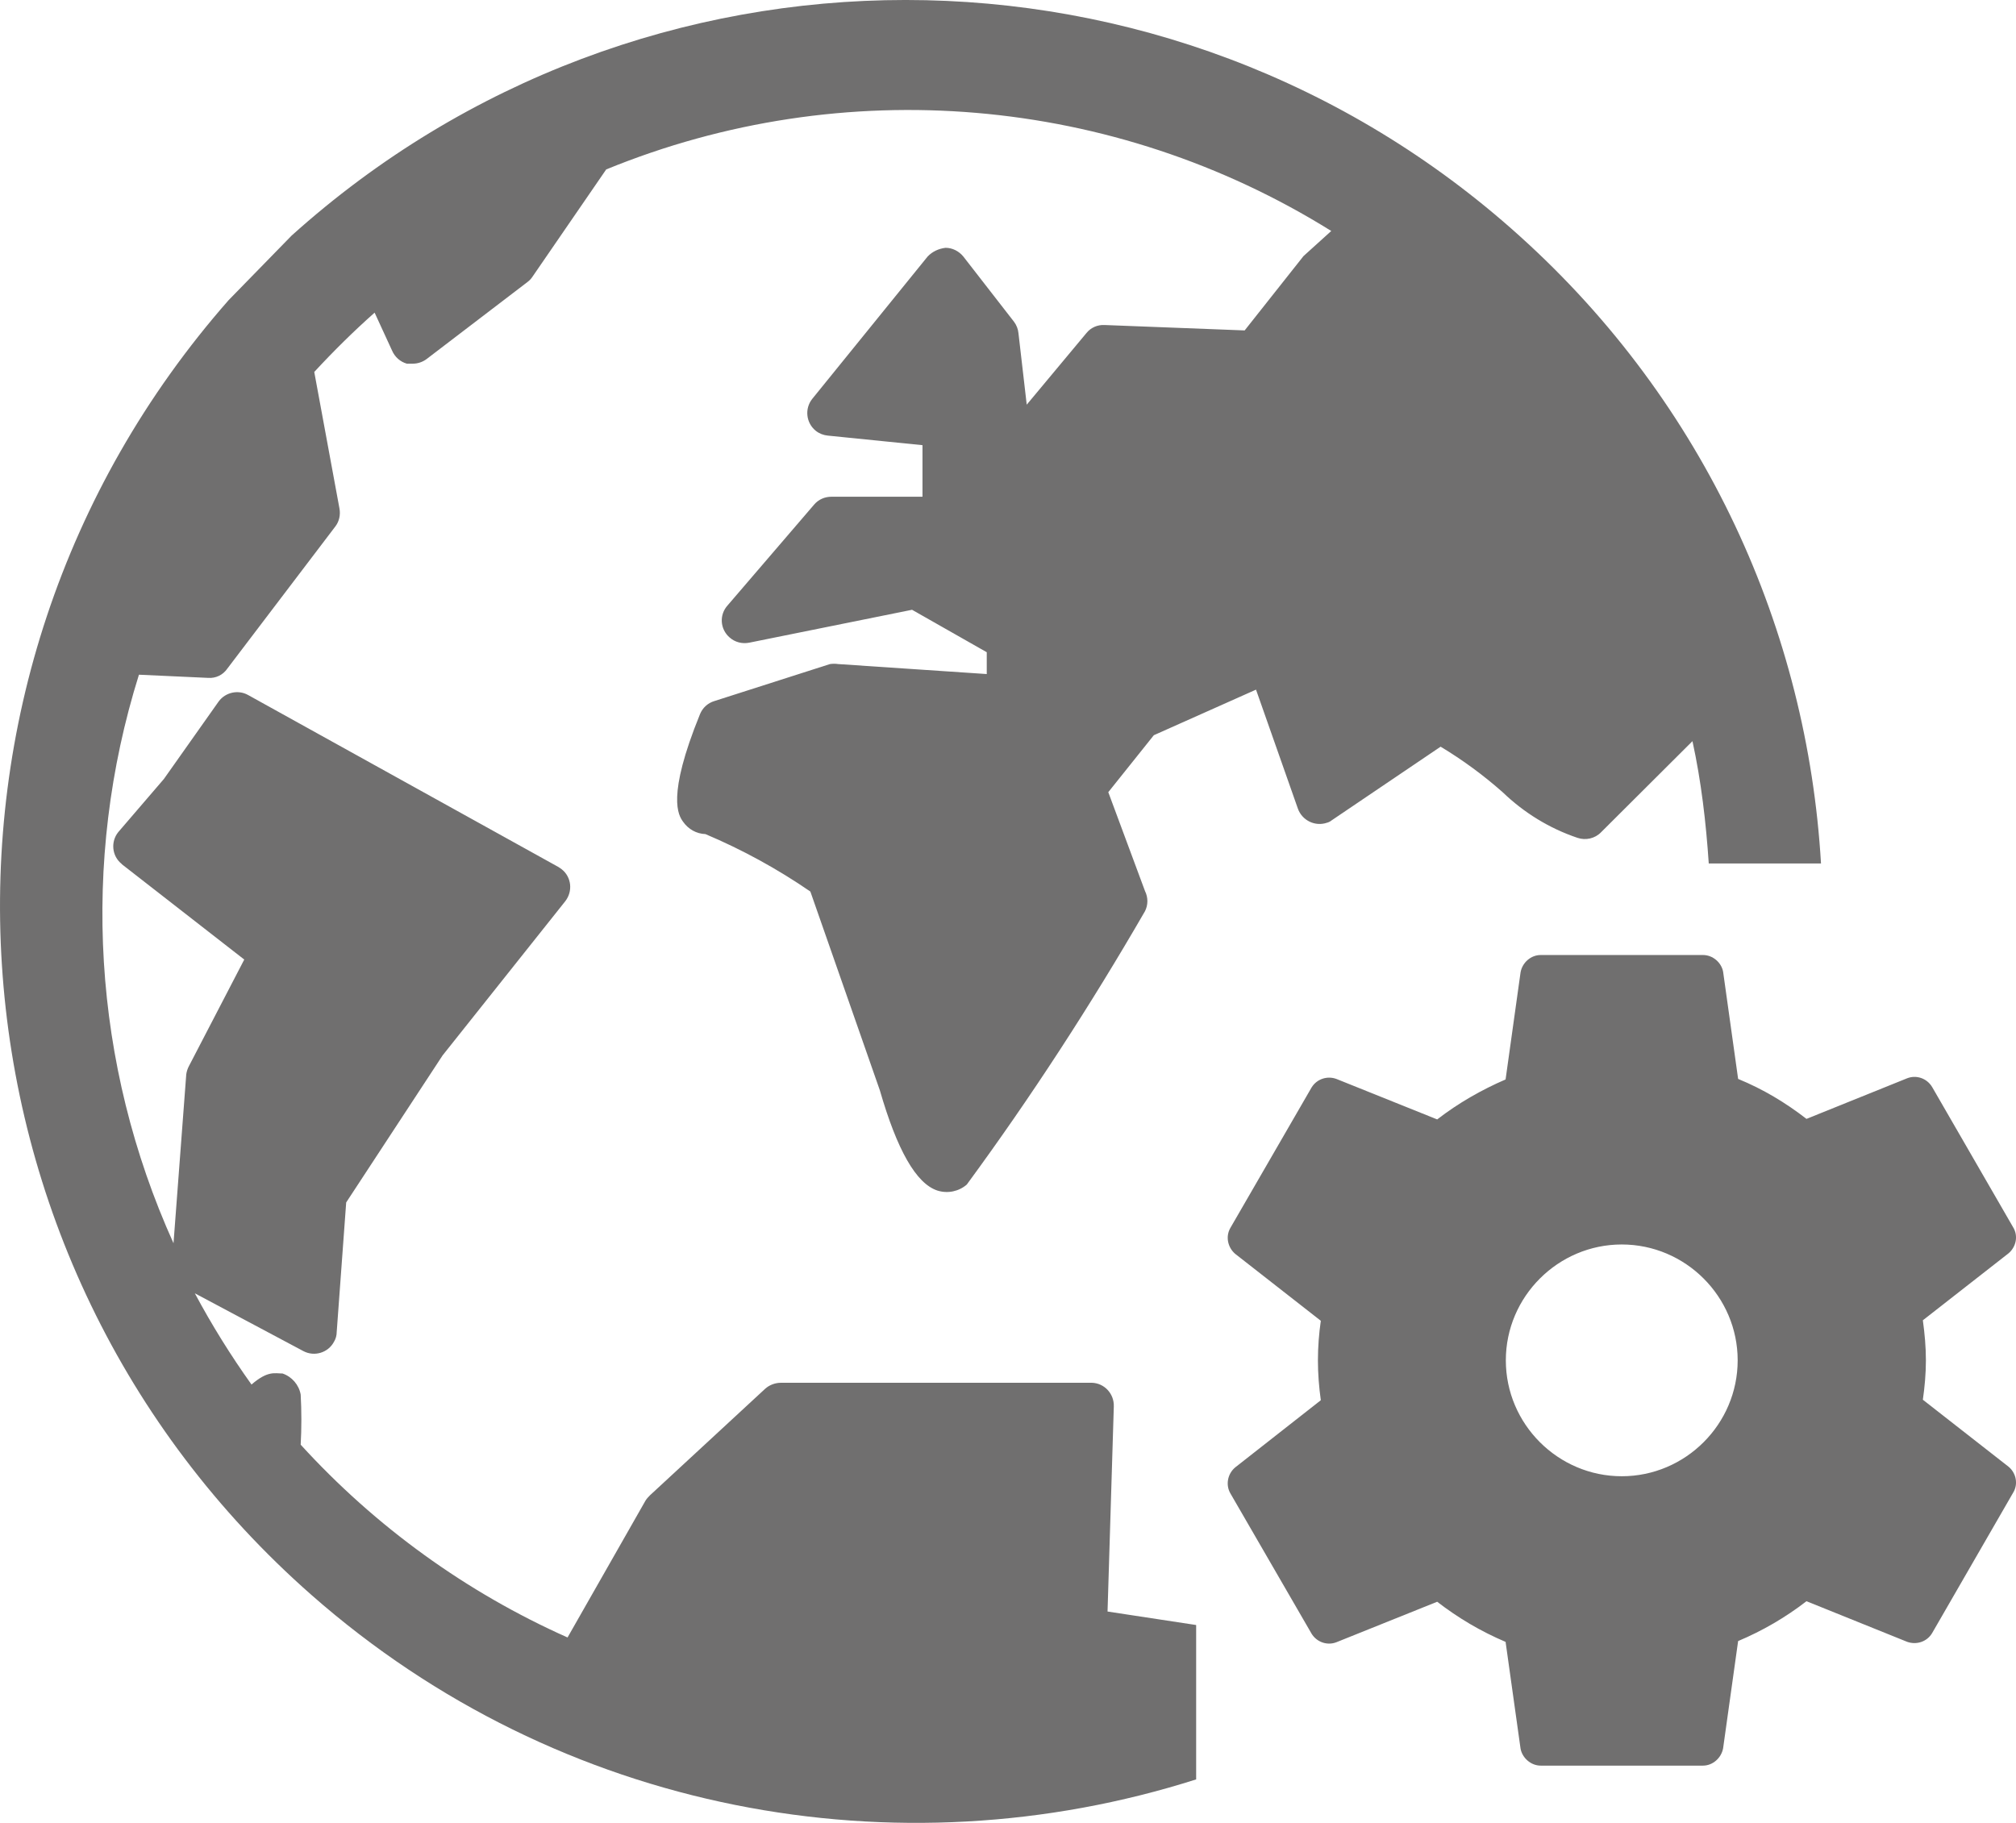
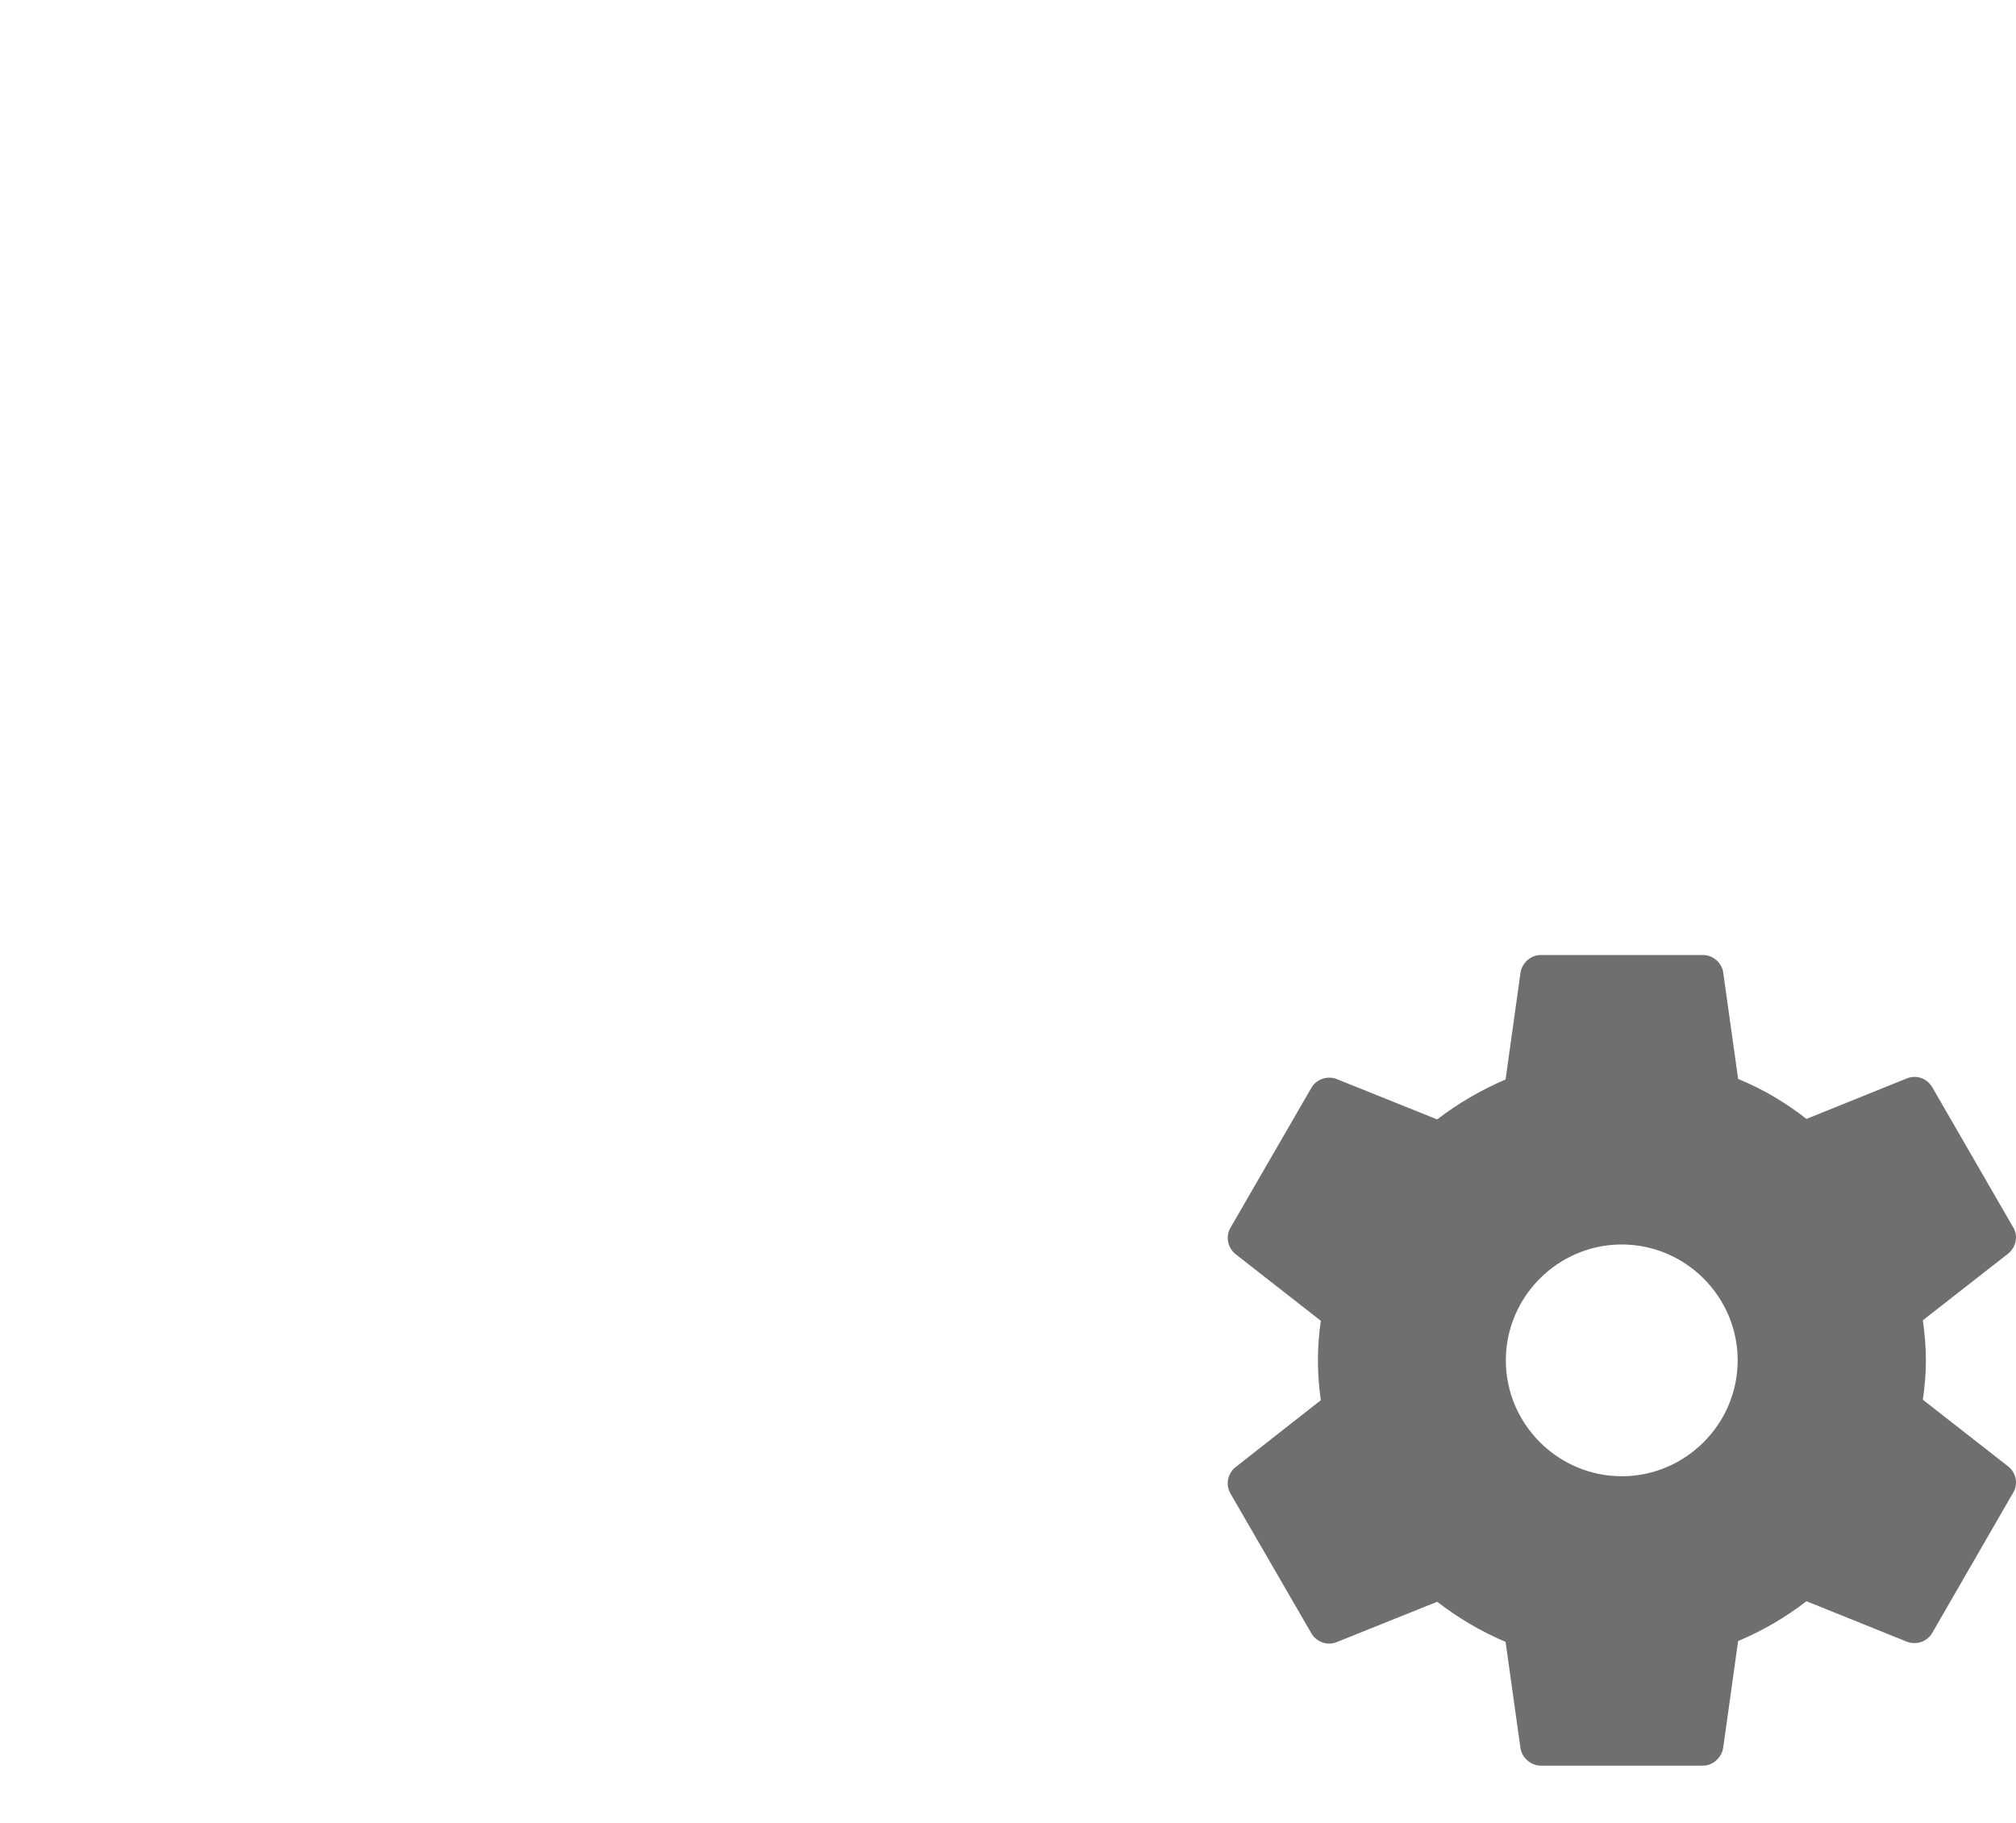
<svg xmlns="http://www.w3.org/2000/svg" version="1.1" x="0px" y="0px" width="48.87px" height="44.195px" viewBox="0 0 48.87 44.195" style="enable-background:new 0 0 48.87 44.195;" xml:space="preserve">
  <g id="_x31_0">
    <g>
      <path style="fill:#706F6F;" d="M48.799,29.752l-1.961-3.396c-0.127-0.214-0.383-0.3-0.605-0.214l-2.442,0.985    c-0.507-0.393-1.052-0.721-1.657-0.969l-0.364-2.599c-0.042-0.224-0.251-0.405-0.487-0.405h-3.936    c-0.235,0-0.445,0.182-0.487,0.421l-0.363,2.596c-0.59,0.255-1.151,0.577-1.658,0.969l-2.442-0.981    c-0.223-0.083-0.479,0-0.605,0.21l-1.965,3.399c-0.123,0.21-0.066,0.475,0.115,0.631l2.076,1.623    c-0.045,0.313-0.07,0.635-0.07,0.959c0,0.319,0.025,0.645,0.07,0.967l-2.076,1.629c-0.182,0.153-0.238,0.421-0.115,0.632    l1.965,3.396c0.127,0.21,0.383,0.297,0.605,0.21l2.442-0.981c0.507,0.392,1.056,0.717,1.658,0.973l0.363,2.589    c0.042,0.226,0.252,0.411,0.487,0.411h3.936c0.236,0,0.445-0.186,0.487-0.421l0.364-2.599c0.592-0.249,1.15-0.574,1.657-0.966    l2.442,0.985c0.223,0.079,0.479,0,0.605-0.214l1.961-3.399c0.131-0.21,0.074-0.479-0.107-0.631l-2.08-1.626    c0.045-0.31,0.074-0.635,0.074-0.954c0-0.324-0.029-0.646-0.074-0.972l2.08-1.626C48.873,30.228,48.93,29.963,48.799,29.752z     M39.313,35.791c-1.543,0-2.81-1.263-2.81-2.81c0-1.546,1.267-2.809,2.81-2.809c1.544,0,2.81,1.263,2.81,2.809    C42.123,34.528,40.857,35.791,39.313,35.791z" />
    </g>
    <g>
-       <path style="fill:#706F6F;" d="M26.848,39.071L27,34.098c0.01-0.306-0.227-0.563-0.529-0.573c-0.013,0-0.016,0-0.025,0H18.93    c-0.137,0-0.274,0.051-0.376,0.14l-2.796,2.586c-0.045,0.045-0.083,0.086-0.112,0.134L13.758,39.7    c-2.455-1.094-4.658-2.688-6.469-4.674c0.022-0.405,0.022-0.811,0-1.215c-0.042-0.236-0.213-0.434-0.44-0.511    c-0.182,0-0.357-0.076-0.752,0.268c-0.503-0.704-0.963-1.444-1.374-2.212l2.633,1.402c0.268,0.141,0.603,0.038,0.743-0.232    c0.042-0.07,0.063-0.153,0.063-0.23l0.23-3.143l2.337-3.565l2.972-3.736c0.191-0.243,0.153-0.59-0.086-0.778    c-0.025-0.02-0.051-0.035-0.08-0.055l-7.518-4.167c-0.242-0.137-0.552-0.069-0.717,0.156l-1.327,1.878l-1.106,1.288    c-0.188,0.233-0.156,0.581,0.083,0.772c0,0,0.003,0.006,0.006,0.009l2.965,2.309l-1.339,2.579    c-0.035,0.064-0.058,0.138-0.067,0.204l-0.309,4.095c-1.961-4.34-2.261-9.244-0.838-13.784l1.68,0.077    c0.182,0.013,0.357-0.07,0.462-0.224l2.621-3.45c0.092-0.121,0.125-0.277,0.099-0.427L7.618,9.018    C8.083,8.515,8.571,8.032,9.081,7.58l0.421,0.915c0.067,0.159,0.201,0.277,0.36,0.322h0.146c0.118,0,0.236-0.039,0.332-0.111    l2.442-1.865c0.051-0.039,0.089-0.077,0.121-0.125l1.792-2.608C20.451,1.751,26.994,2.31,32.271,5.6l-0.673,0.609l-1.426,1.802    L26.777,7.88c-0.17-0.01-0.336,0.063-0.44,0.194l-1.448,1.737l-0.201-1.737C24.679,7.979,24.641,7.88,24.58,7.8l-1.228-1.581    c-0.108-0.131-0.265-0.211-0.431-0.211c-0.166,0.02-0.319,0.09-0.434,0.211l-2.796,3.45c-0.191,0.238-0.153,0.586,0.086,0.777    c0.083,0.066,0.185,0.105,0.29,0.115l2.295,0.232v1.25h-2.206c-0.163,0-0.315,0.066-0.421,0.191l-2.095,2.441    c-0.21,0.23-0.185,0.578,0.044,0.778c0.131,0.118,0.309,0.163,0.481,0.128l3.944-0.797l1.811,1.029v0.529l-3.6-0.242    c-0.07-0.01-0.131-0.01-0.201,0l-2.799,0.896c-0.16,0.047-0.287,0.162-0.351,0.318c-0.819,2.012-0.52,2.455-0.411,2.608    c0.127,0.182,0.325,0.293,0.542,0.3c0.896,0.379,1.747,0.845,2.544,1.393l1.684,4.818c0.417,1.444,0.88,2.267,1.4,2.433    c0.245,0.076,0.513,0.022,0.708-0.147c1.563-2.129,3.001-4.346,4.32-6.628c0.077-0.153,0.077-0.332,0-0.488l-0.89-2.397    l1.104-1.381l2.477-1.105l1.015,2.885c0.103,0.287,0.417,0.44,0.704,0.342c0.039-0.01,0.08-0.029,0.115-0.058l2.641-1.786    c0.535,0.322,1.039,0.692,1.504,1.104c0.518,0.498,1.133,0.877,1.814,1.106c0.197,0.067,0.424,0.019,0.574-0.138l2.213-2.206    c0.213,0.976,0.328,1.968,0.395,2.966h2.721c-0.332-5.635-2.787-11.146-7.312-15.219C28.377-1.905,15.531-1.905,7.069,5.712    L5.542,7.277c-8.111,9.228-7.215,23.281,2.009,31.393c6.026,5.303,14.201,6.778,21.445,4.471v-3.743L26.848,39.071z" />
-     </g>
+       </g>
  </g>
  <g id="Layer_1">
</g>
</svg>